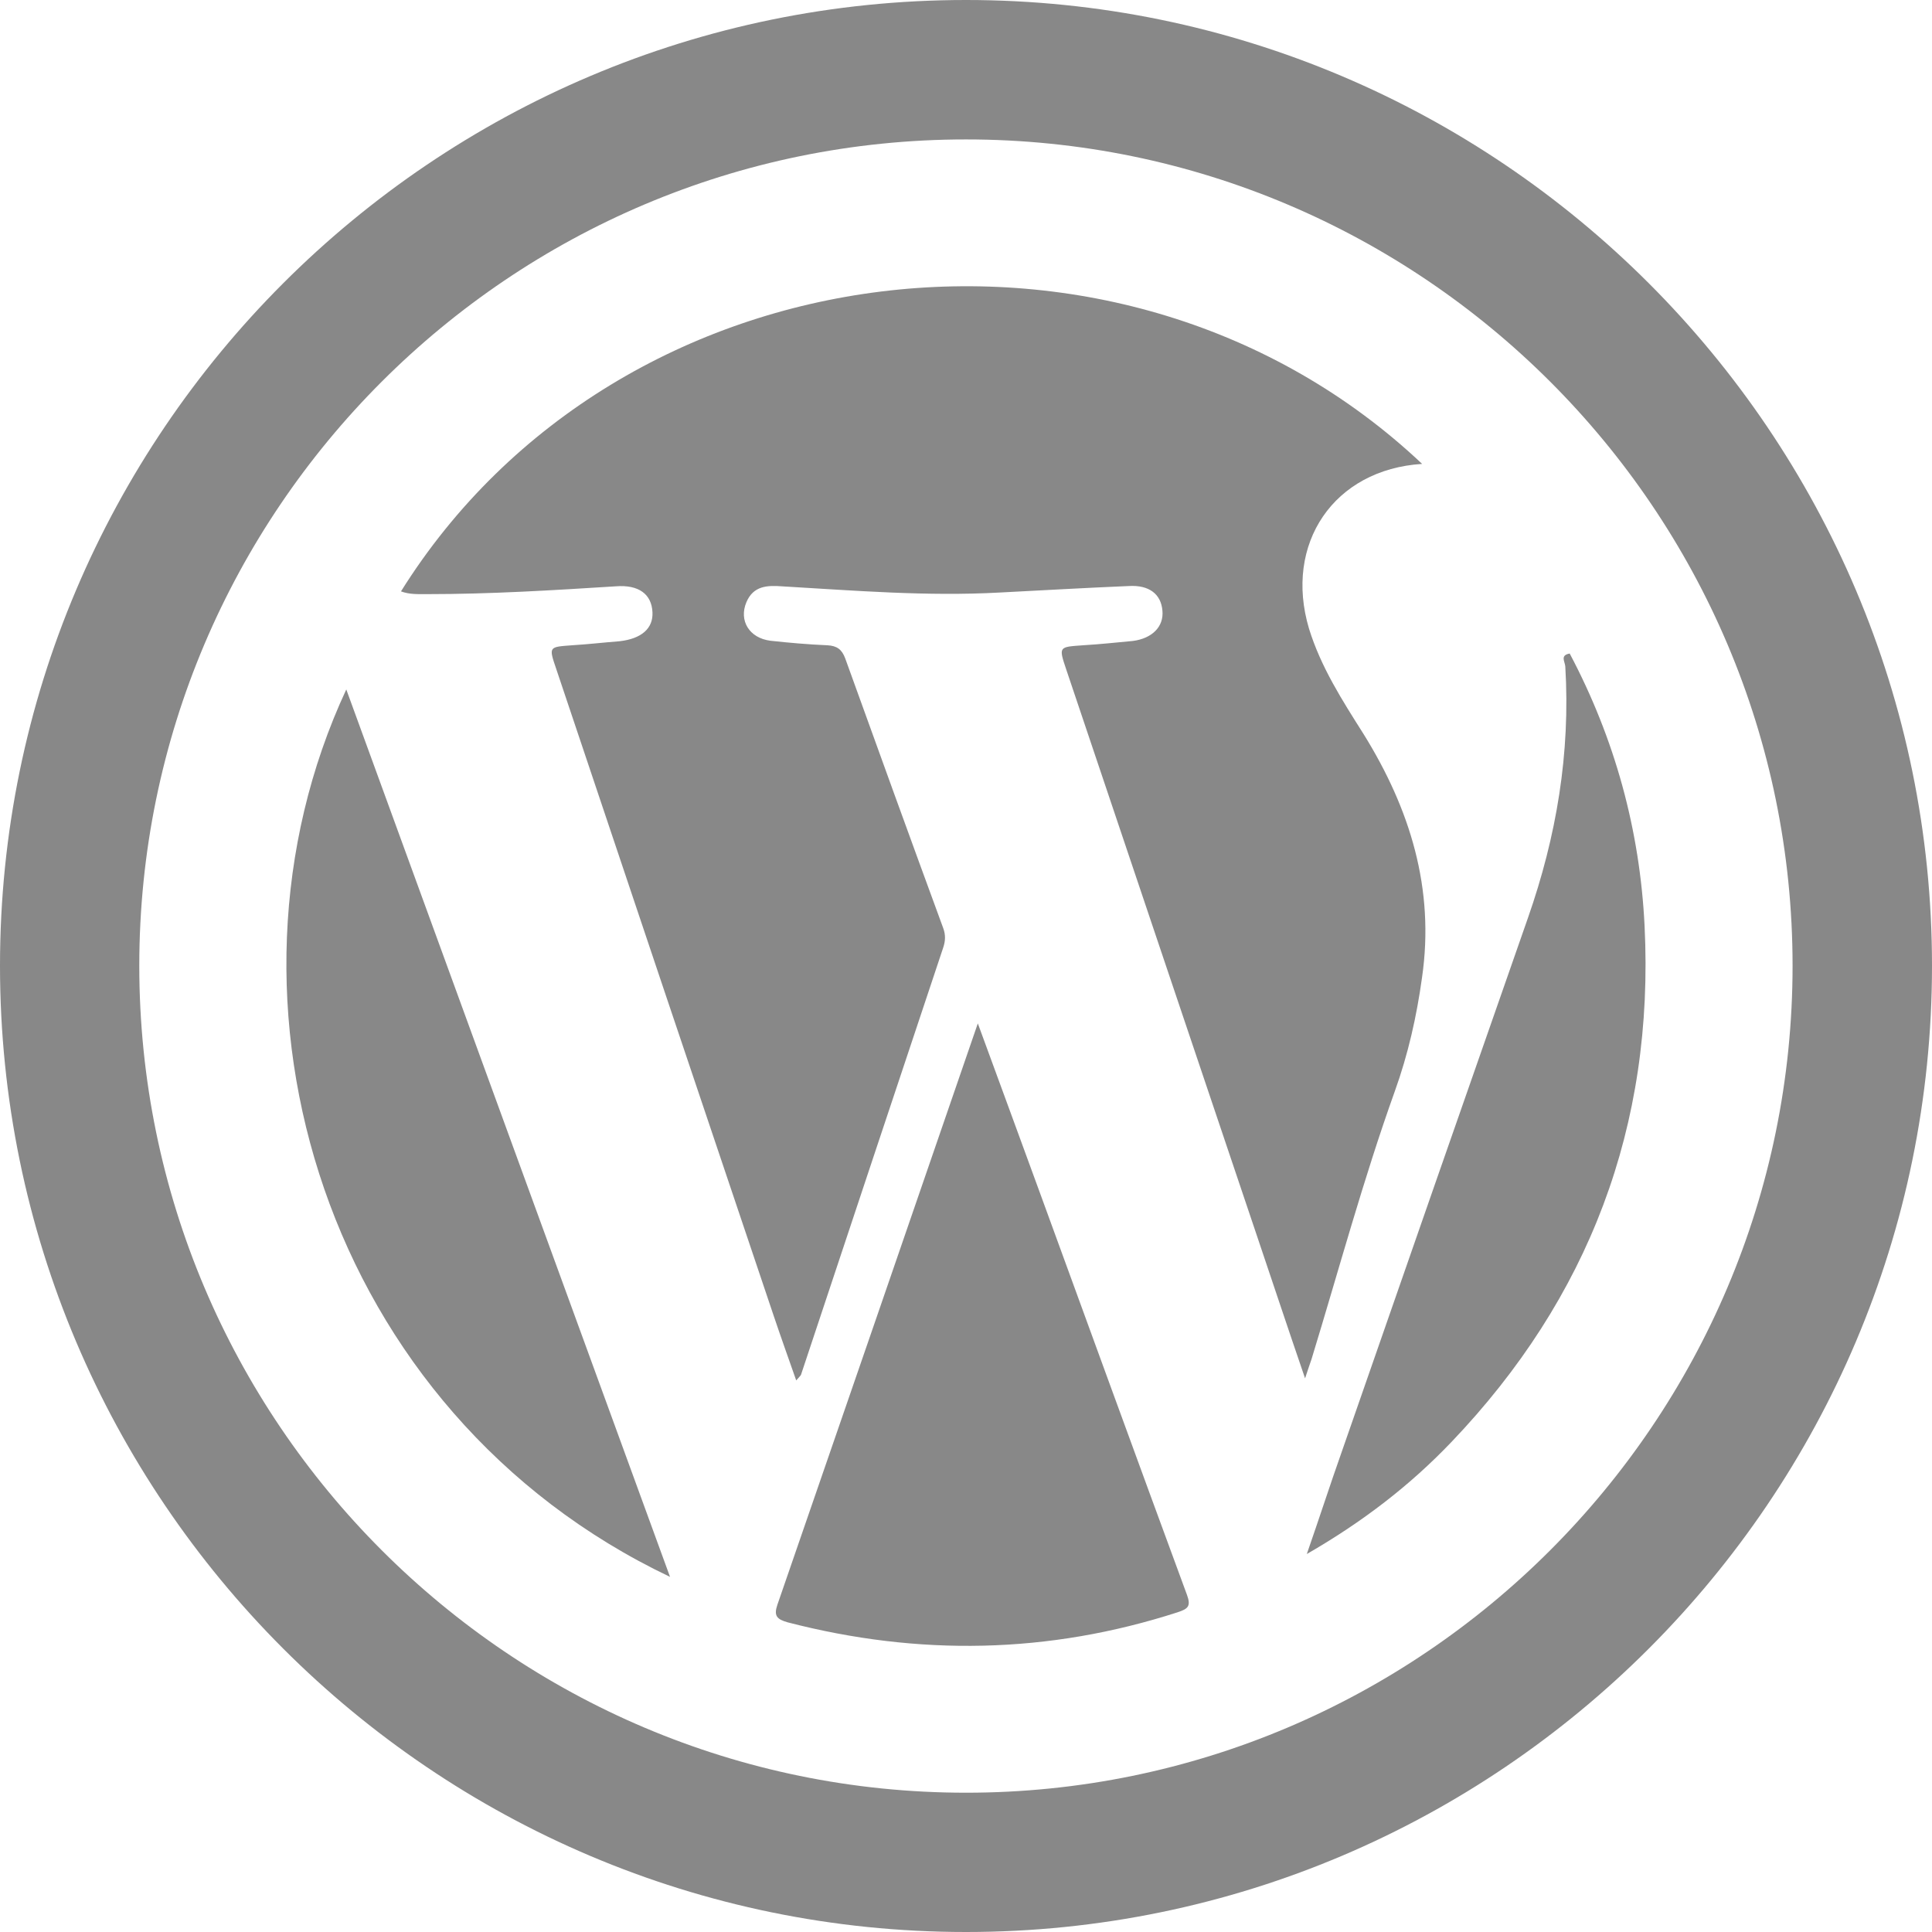
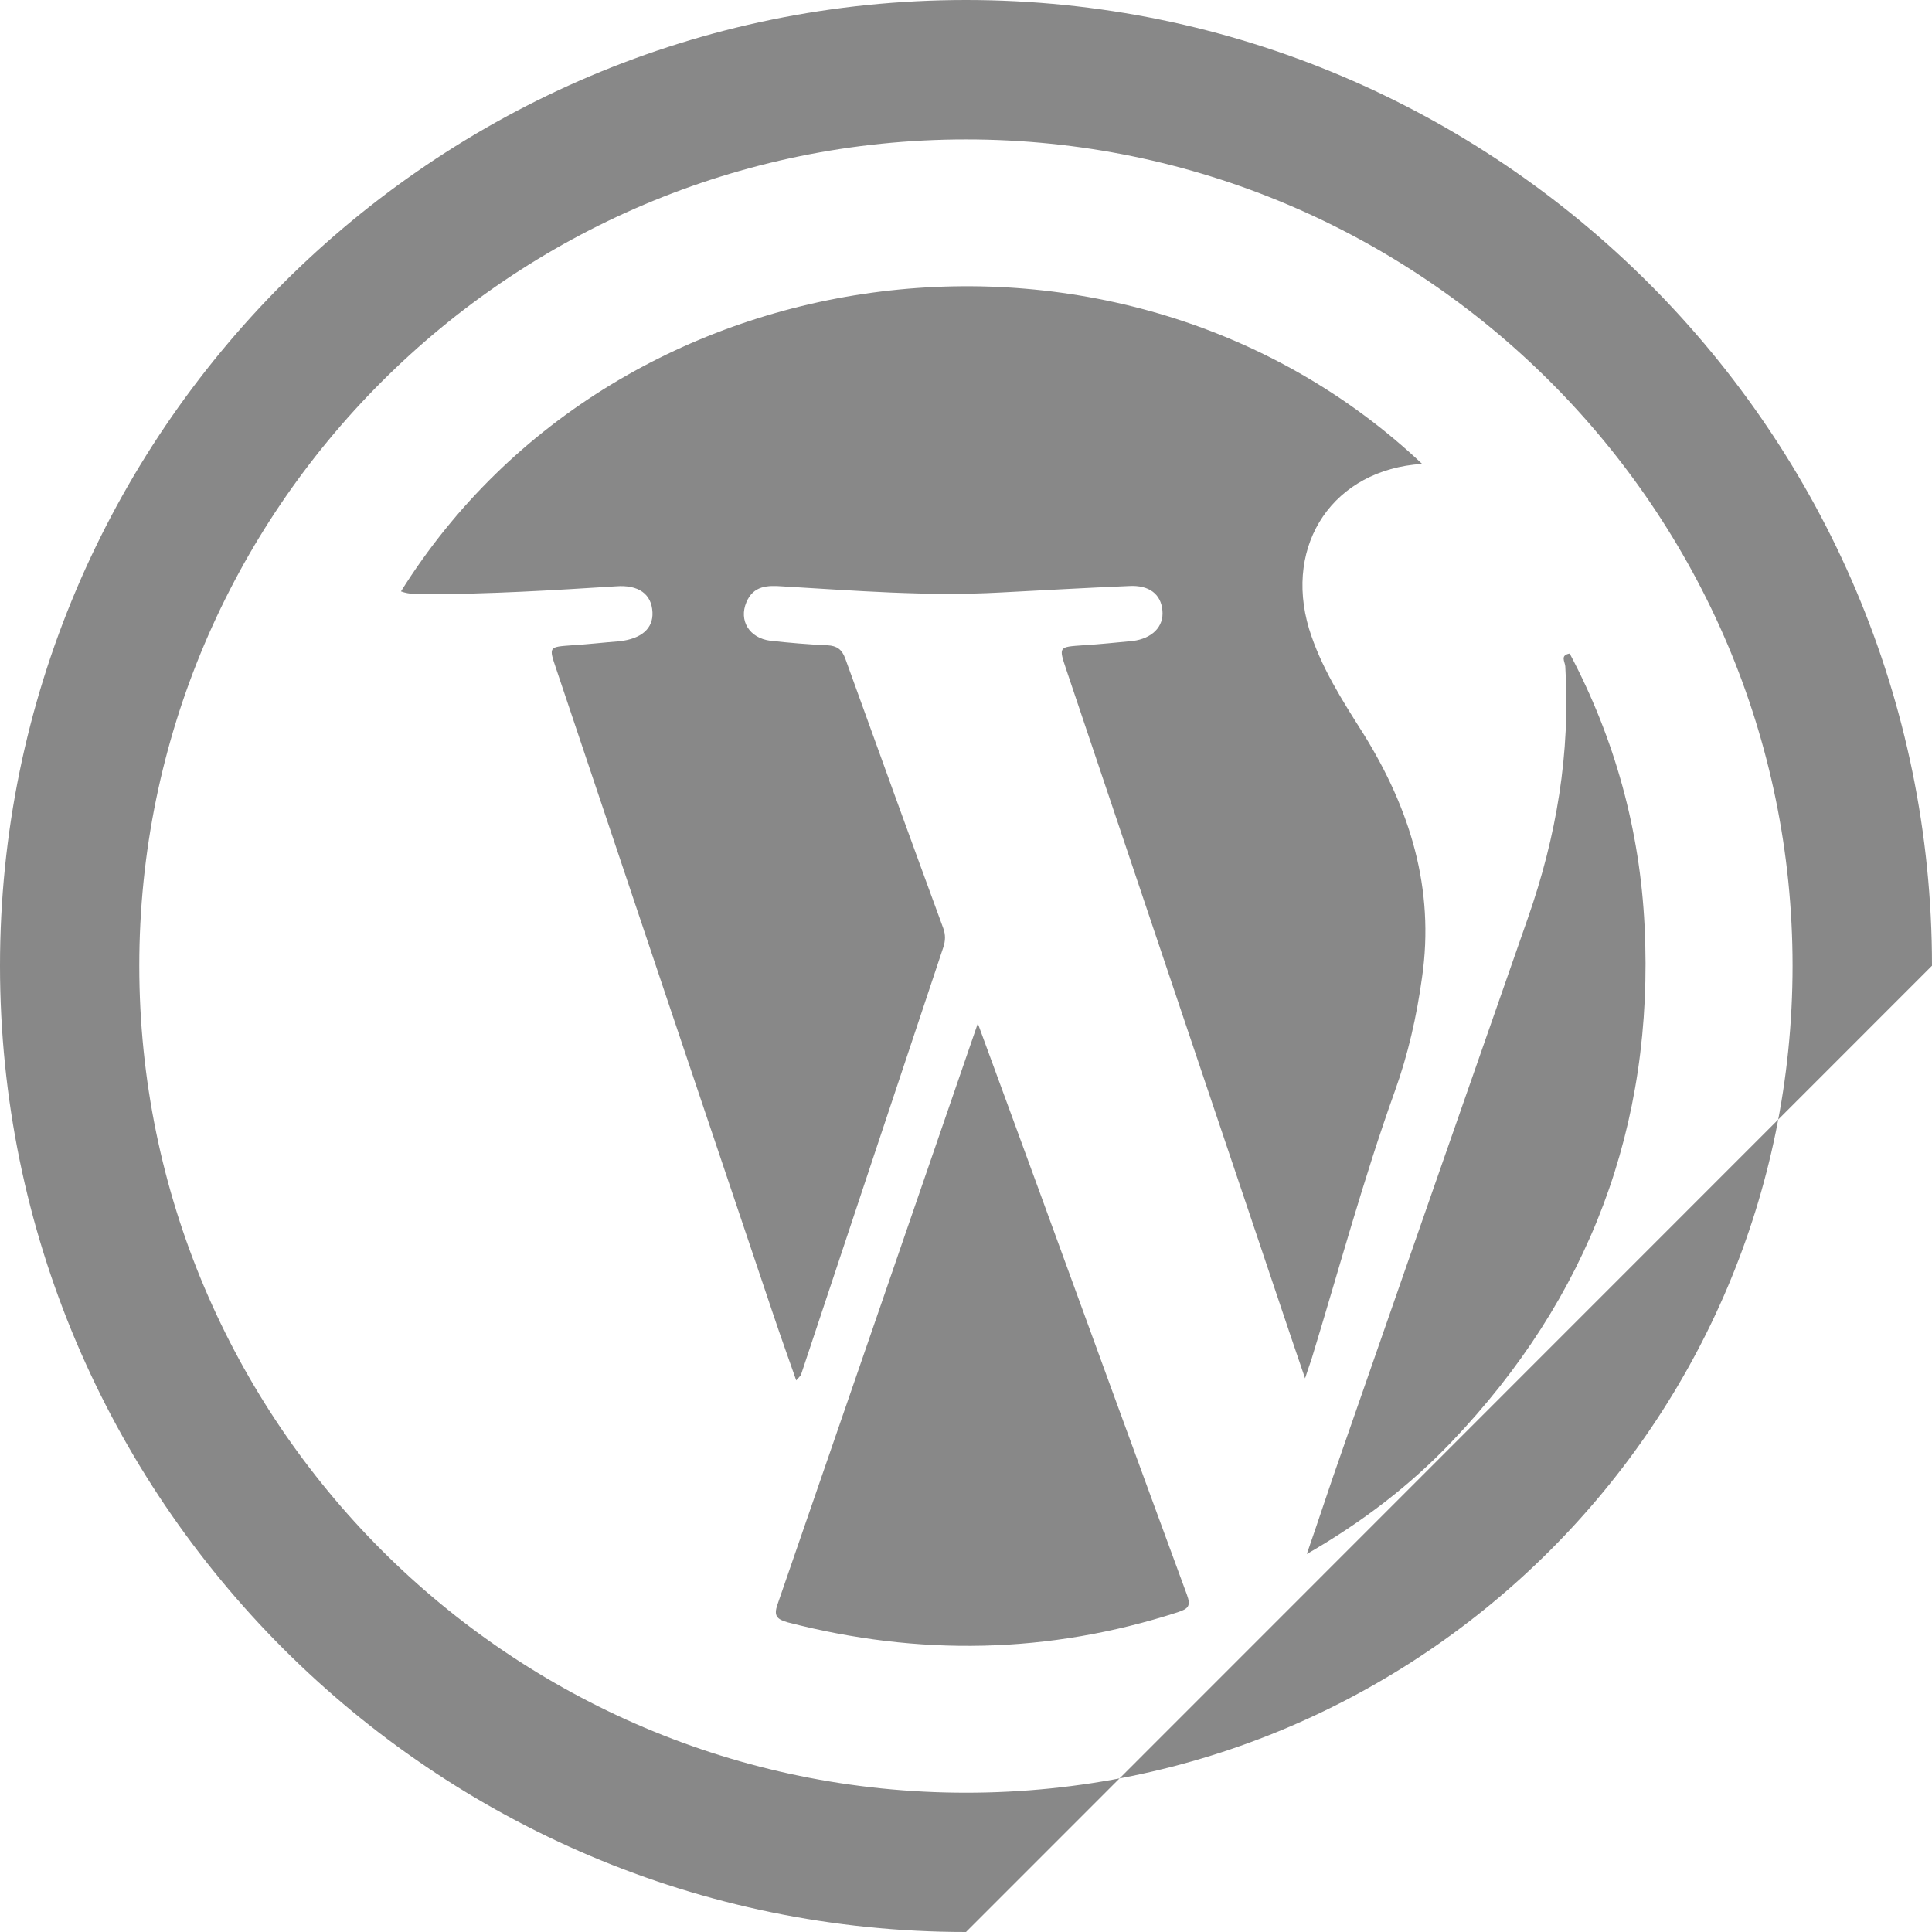
<svg xmlns="http://www.w3.org/2000/svg" version="1.1" id="Calque_1" x="0px" y="0px" width="42px" height="42px" viewBox="0 0 42 42" enable-background="new 0 0 42 42" xml:space="preserve">
  <g>
    <g>
      <g>
-         <path fill="#888888" d="M21,42C9.42,42,0,32.577,0,20.994C0,9.42,9.42,0,21,0s21,9.42,21,20.994C42,32.577,32.58,42,21,42z      M21,3.031c-9.911,0-17.972,8.058-17.972,17.963c0,9.913,8.061,17.978,17.972,17.978c9.91,0,17.969-8.064,17.969-17.978     C38.969,11.089,30.91,3.031,21,3.031z" />
+         <path fill="#888888" d="M21,42C9.42,42,0,32.577,0,20.994C0,9.42,9.42,0,21,0s21,9.42,21,20.994z      M21,3.031c-9.911,0-17.972,8.058-17.972,17.963c0,9.913,8.061,17.978,17.972,17.978c9.91,0,17.969-8.064,17.969-17.978     C38.969,11.089,30.91,3.031,21,3.031z" />
      </g>
    </g>
    <g>
      <g>
        <path fill-rule="evenodd" clip-rule="evenodd" fill="#888888" d="M30.321,23.726c0.29-0.805,0.476-1.631,0.592-2.471     c0.281-1.933-0.26-3.671-1.271-5.299c-0.461-0.728-0.928-1.455-1.185-2.289c-0.551-1.846,0.538-3.462,2.459-3.582     c-6.487-6.119-17.462-4.8-22.199,2.771c0.182,0.069,0.374,0.06,0.571,0.06c1.371,0,2.735-0.084,4.1-0.17     c0.497-0.039,0.778,0.17,0.796,0.563c0.018,0.353-0.239,0.577-0.715,0.631c-0.344,0.027-0.679,0.066-1.023,0.087     c-0.518,0.039-0.521,0.024-0.353,0.518c1.571,4.683,3.145,9.37,4.722,14.046c0.158,0.47,0.323,0.93,0.494,1.418     c0.066-0.074,0.09-0.099,0.102-0.117c1.029-3.1,2.062-6.196,3.094-9.293c0.048-0.144,0.054-0.275,0-0.422     c-0.718-1.955-1.424-3.905-2.131-5.865c-0.072-0.194-0.179-0.272-0.383-0.284c-0.419-0.018-0.835-0.054-1.245-0.099     c-0.461-0.06-0.686-0.44-0.521-0.835c0.153-0.365,0.461-0.371,0.784-0.347c1.574,0.092,3.145,0.221,4.725,0.134     c0.934-0.048,1.871-0.102,2.804-0.141c0.445-0.027,0.703,0.177,0.732,0.536c0.033,0.35-0.227,0.604-0.643,0.658     c-0.356,0.033-0.713,0.072-1.071,0.093c-0.542,0.039-0.545,0.024-0.377,0.527c1.371,4.078,2.748,8.16,4.121,12.238     c0.35,1.035,0.691,2.065,1.071,3.172c0.063-0.194,0.104-0.309,0.141-0.419C29.109,27.595,29.636,25.638,30.321,23.726z" />
      </g>
      <g>
        <path fill-rule="evenodd" clip-rule="evenodd" fill="#888888" d="M22.604,25.923c-0.431-1.183-0.868-2.367-1.347-3.675     c-1.478,4.294-2.915,8.465-4.357,12.637c-0.083,0.242-0.012,0.316,0.222,0.383c2.849,0.738,5.673,0.688,8.48-0.219     c0.227-0.075,0.293-0.132,0.2-0.383C24.729,31.754,23.669,28.84,22.604,25.923z" />
      </g>
      <g>
-         <path fill-rule="evenodd" clip-rule="evenodd" fill="#888888" d="M14.566,34.28c-2.346-6.431-4.68-12.819-7.038-19.292     C4.36,21.793,7.074,30.713,14.566,34.28z" />
-       </g>
+         </g>
      <g>
        <path fill-rule="evenodd" clip-rule="evenodd" fill="#888888" d="M35.752,20.132c-0.102-2.089-0.646-4.07-1.628-5.925     c-0.212,0.039-0.107,0.167-0.096,0.278c0.114,1.886-0.191,3.699-0.813,5.473c-1.355,3.87-2.699,7.732-4.046,11.601     c-0.251,0.709-0.484,1.431-0.76,2.224c1.221-0.703,2.244-1.493,3.142-2.433C34.543,28.218,35.965,24.475,35.752,20.132z" />
      </g>
    </g>
  </g>
</svg>